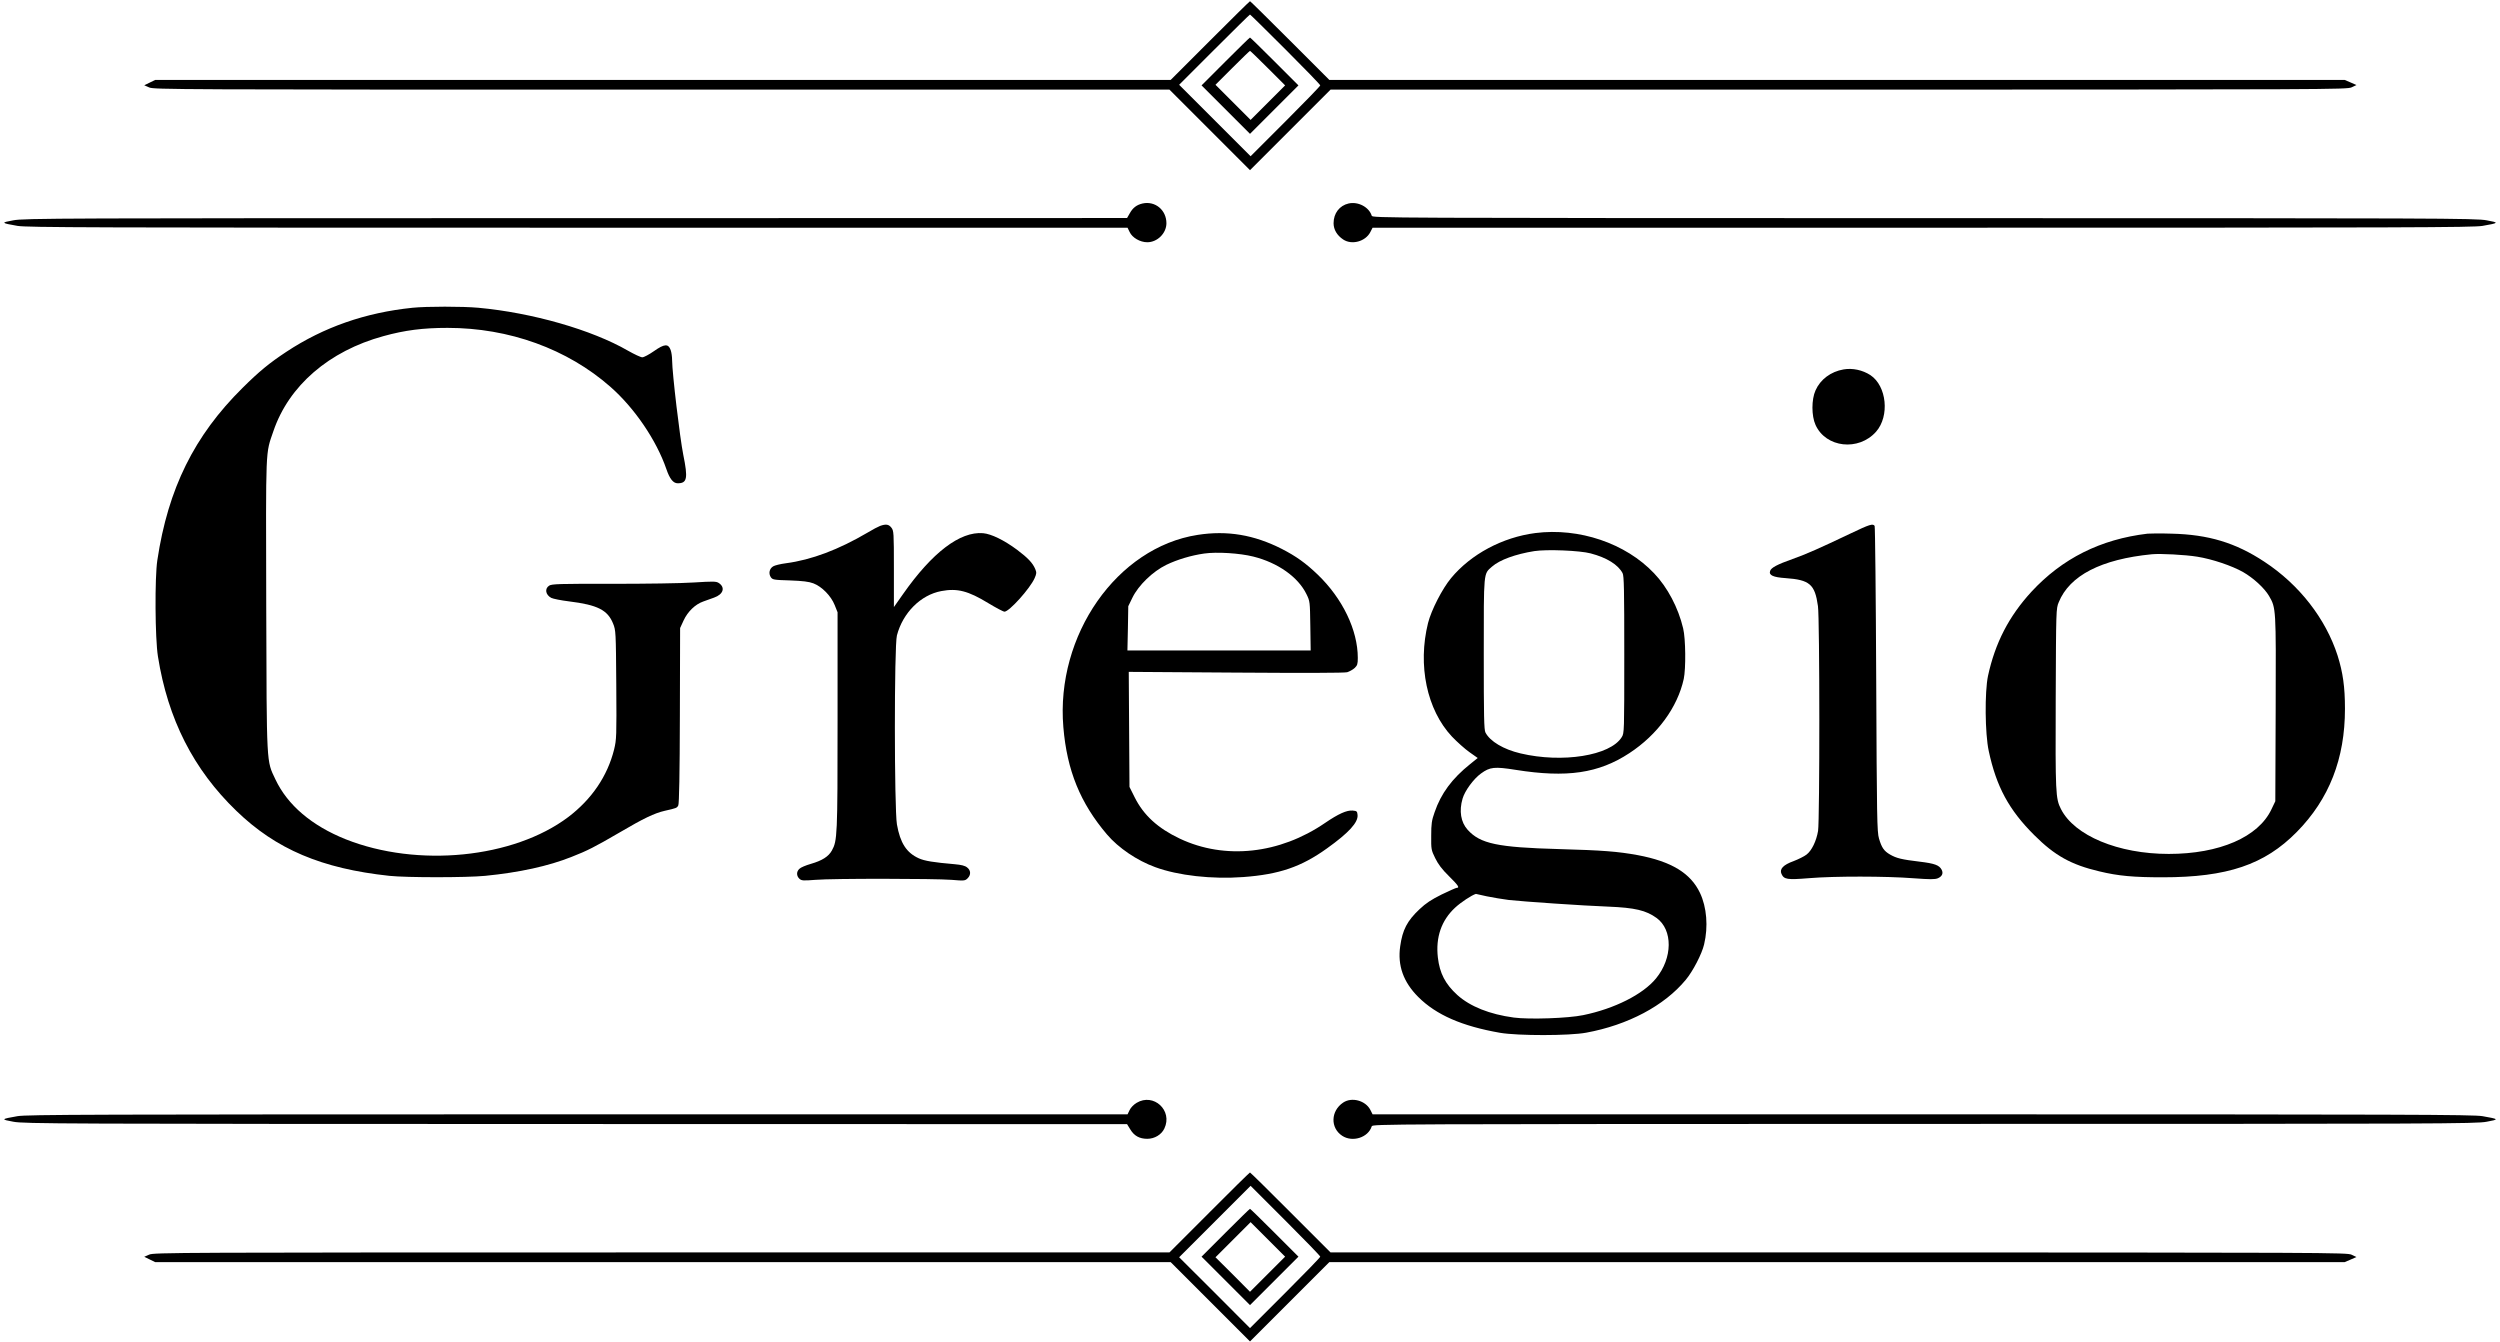
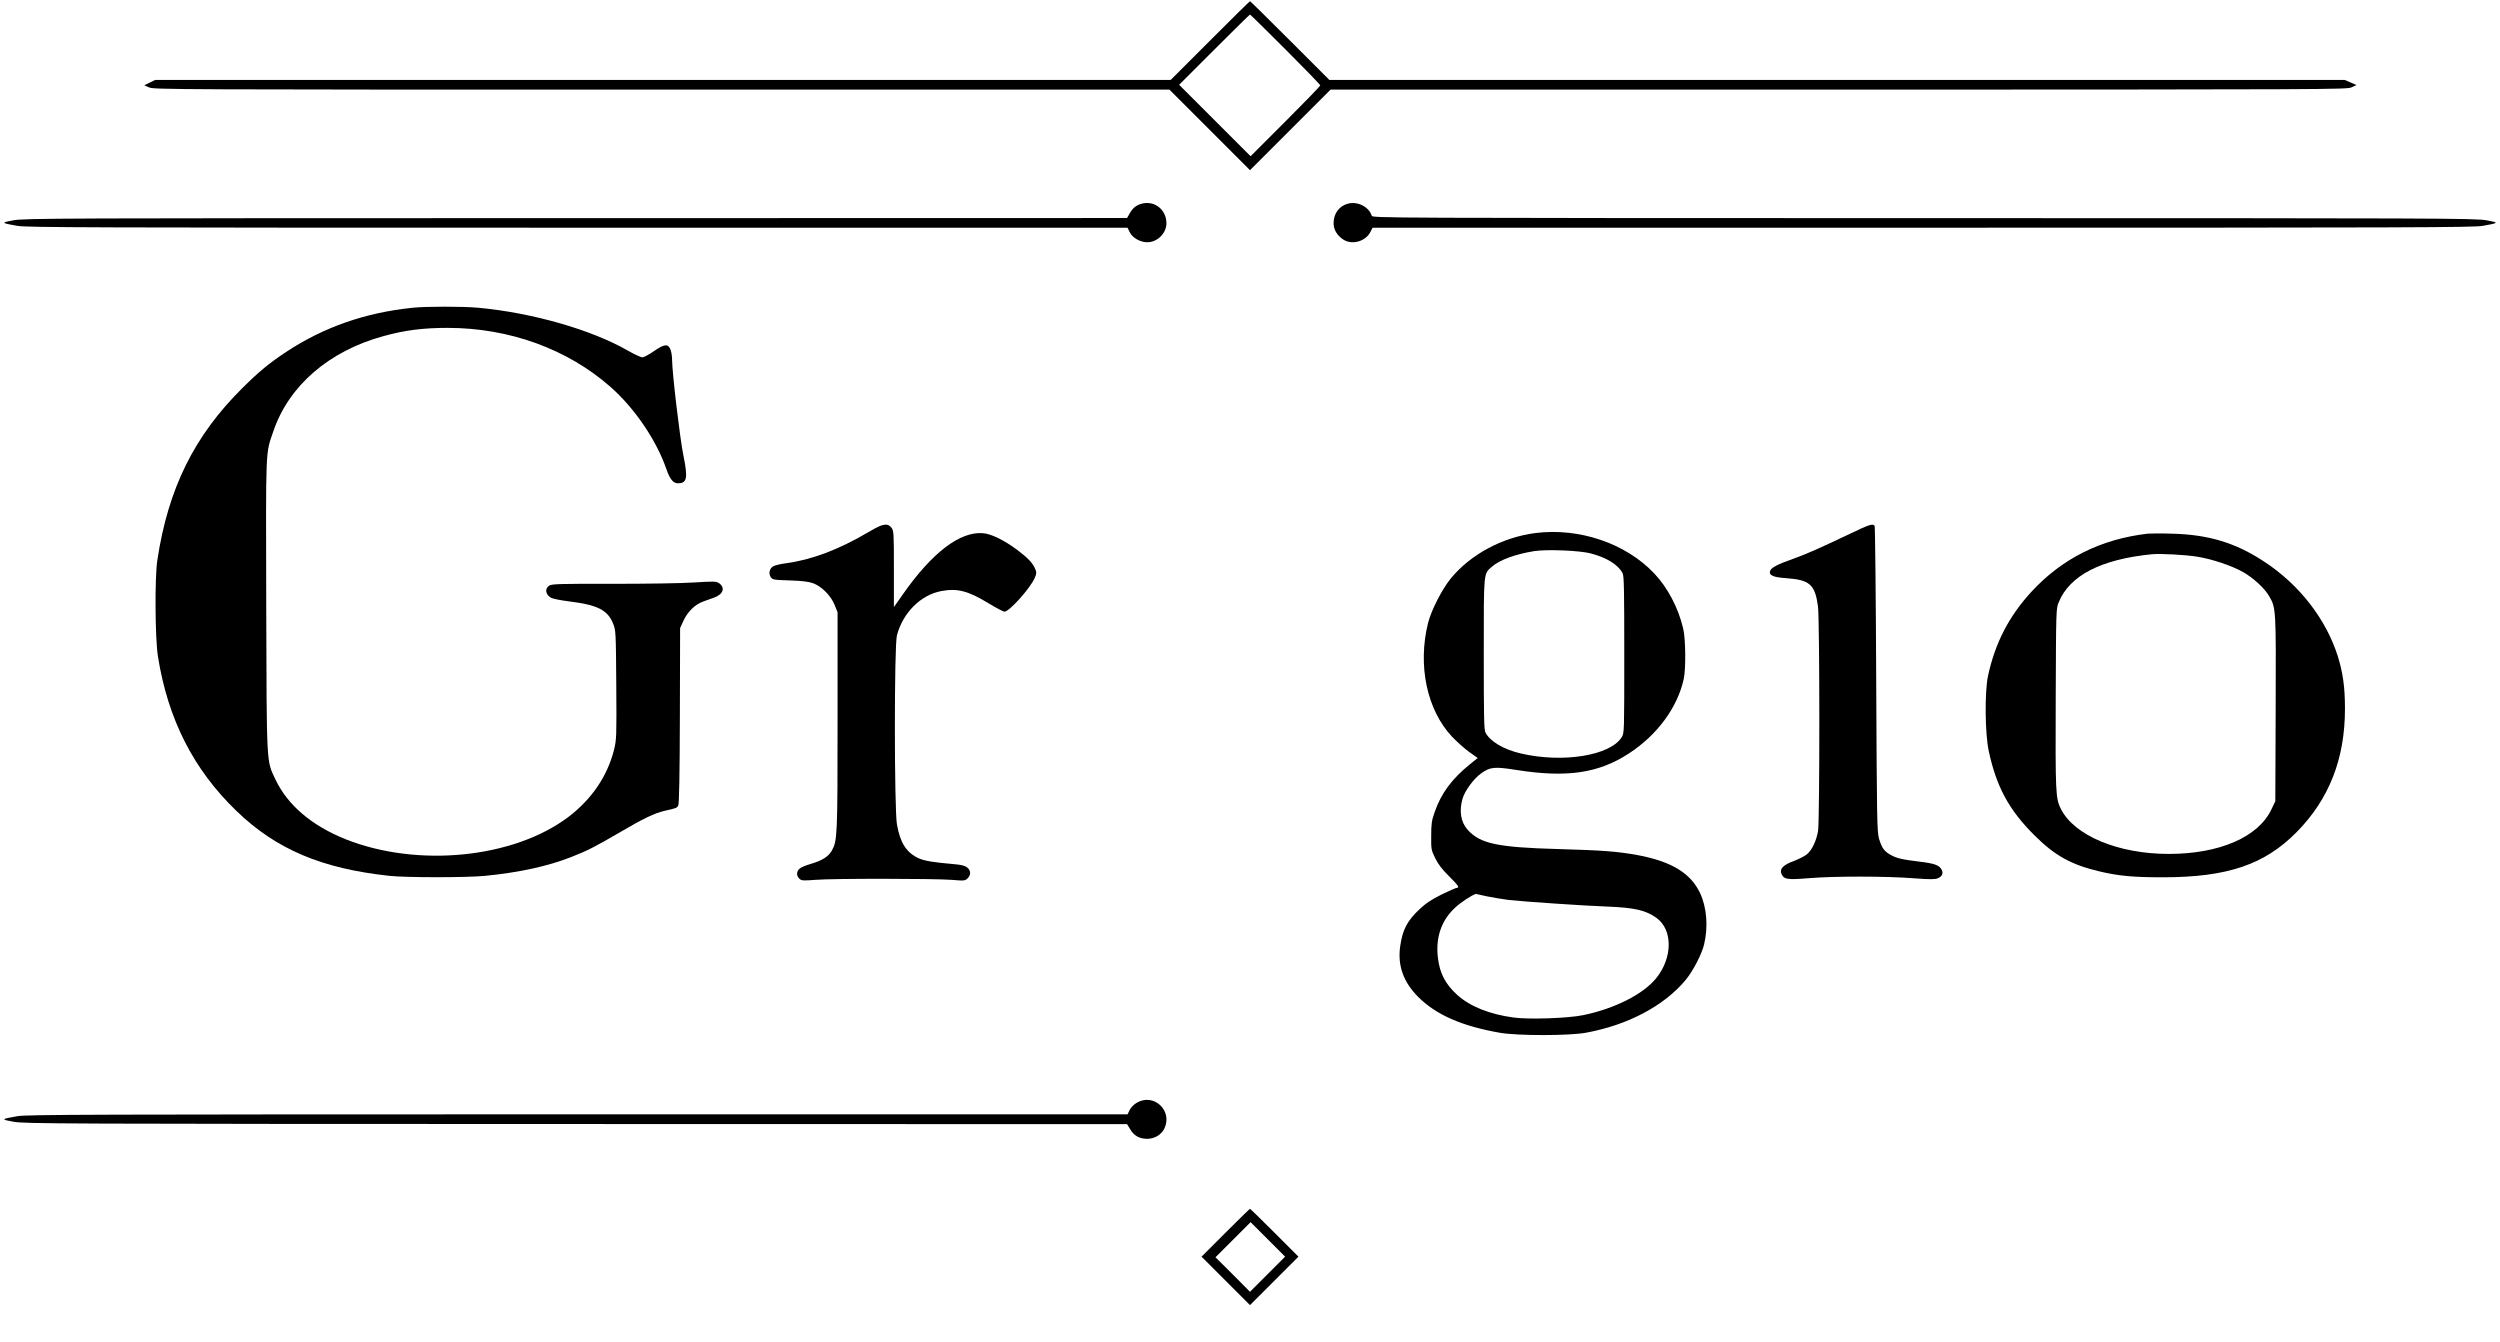
<svg xmlns="http://www.w3.org/2000/svg" version="1.0" width="258pt" height="138.5pt" viewBox="0 0 2064 1108" preserveAspectRatio="xMidYMid meet">
  <g transform="translate(0,1108) scale(0.1,-0.1)" fill="#000000" stroke="none">
    <path d="M9990 10745 l-325 -325 -4192 0 -4192 0 -45 -22 -45 -22 41 -18 c39 -17 199 -18 4232 -18 l4191 0 332 -332 333 -333 333 333 332 332 4195 0 c4060 1 4196 1 4235 19 l40 19 -48 21 -49 21 -4191 0 -4192 0 -325 325 c-179 179 -327 325 -330 325 -3 0 -151 -146 -330 -325z m622 -72 c159 -159 288 -292 288 -298 0 -6 -129 -139 -288 -298 l-287 -287 -295 295 -295 295 290 290 c159 159 292 290 295 290 3 0 134 -129 292 -287z" />
-     <path d="M10117 10572 l-197 -197 200 -200 200 -200 200 200 200 200 -197 197 c-109 109 -200 198 -203 198 -3 0 -94 -89 -203 -198z m351 -55 l142 -142 -143 -143 -142 -142 -145 145 -145 145 140 140 c77 77 142 140 145 140 3 0 69 -64 148 -143z" />
    <path d="M9433 9400 c-48 -11 -80 -35 -105 -80 l-23 -40 -4550 -1 c-4292 0 -4555 -1 -4645 -18 -105 -19 -103 -22 35 -46 80 -13 584 -15 4627 -15 l4537 0 17 -35 c22 -48 87 -85 146 -85 83 0 158 74 158 157 0 109 -93 186 -197 163z" />
    <path d="M11134 9400 c-75 -17 -124 -81 -124 -163 0 -52 28 -100 79 -134 71 -48 184 -17 224 60 l19 37 4536 0 c4043 0 4547 2 4627 15 138 24 140 27 35 46 -90 17 -353 18 -4647 18 -4477 1 -4552 1 -4558 20 -22 71 -112 119 -191 101z" />
    <path d="M3405 8539 c-389 -40 -732 -160 -1040 -363 -142 -94 -224 -161 -363 -299 -398 -394 -614 -830 -703 -1422 -22 -142 -19 -648 5 -795 82 -517 293 -933 648 -1275 328 -317 704 -476 1263 -536 142 -15 635 -15 790 0 283 28 522 80 715 157 126 49 193 83 390 198 206 121 292 162 378 182 97 22 101 23 112 45 7 13 12 263 13 742 l2 722 29 63 c34 73 96 133 162 156 24 9 64 23 89 32 77 27 95 84 39 121 -22 14 -44 14 -207 4 -103 -7 -397 -11 -675 -11 -435 1 -496 -1 -518 -15 -39 -25 -30 -76 17 -101 16 -8 82 -21 147 -29 235 -29 319 -71 364 -184 22 -55 23 -67 26 -504 3 -431 2 -451 -18 -535 -55 -220 -185 -411 -379 -558 -452 -340 -1243 -419 -1837 -183 -280 112 -480 282 -580 494 -75 159 -72 97 -76 1440 -3 1325 -7 1242 59 1435 128 376 459 662 909 785 177 49 327 68 529 68 509 0 989 -174 1345 -487 199 -175 380 -441 462 -680 27 -79 56 -116 93 -116 78 0 86 40 46 236 -28 140 -91 670 -92 779 0 28 -5 66 -12 85 -19 54 -51 52 -138 -9 -40 -28 -83 -51 -96 -51 -13 0 -66 25 -119 55 -298 172 -789 313 -1234 354 -131 12 -427 12 -545 0z" />
-     <path d="M15220 8030 c-104 -18 -191 -82 -231 -173 -34 -75 -34 -210 0 -285 85 -189 356 -219 500 -56 113 129 88 377 -47 467 -65 42 -147 60 -222 47z" />
    <path d="M7266 6738 c-16 -6 -62 -30 -103 -55 -240 -141 -462 -225 -673 -253 -47 -6 -95 -18 -107 -26 -31 -19 -39 -58 -20 -88 15 -22 22 -24 159 -28 106 -4 156 -10 193 -24 71 -27 146 -104 176 -179 l24 -60 0 -895 c0 -950 -2 -991 -47 -1072 -28 -50 -80 -83 -173 -110 -42 -12 -85 -30 -95 -41 -26 -23 -25 -59 0 -82 18 -16 30 -17 132 -9 145 12 979 11 1124 0 106 -9 112 -8 133 13 28 28 27 65 -4 89 -18 15 -48 22 -103 27 -174 15 -249 27 -297 49 -101 46 -153 126 -180 280 -22 130 -23 1473 0 1560 49 187 196 334 366 366 132 25 222 2 389 -100 63 -38 123 -70 133 -70 39 0 211 191 249 277 16 37 17 46 5 75 -21 50 -61 92 -150 159 -108 80 -213 131 -281 137 -190 16 -420 -160 -660 -502 l-76 -108 0 314 c0 304 -1 316 -21 342 -22 28 -45 31 -93 14z" />
    <path d="M15275 6674 c-252 -120 -362 -169 -475 -209 -127 -45 -178 -72 -186 -99 -12 -35 25 -52 128 -59 199 -14 242 -51 267 -231 15 -103 15 -1765 1 -1856 -14 -83 -52 -163 -96 -196 -18 -14 -66 -38 -105 -53 -87 -31 -119 -66 -101 -106 21 -46 46 -50 230 -35 204 17 631 17 861 -1 137 -10 175 -10 200 0 35 15 47 41 31 71 -20 37 -56 51 -181 66 -149 18 -191 28 -245 59 -50 29 -69 57 -91 132 -16 53 -18 165 -23 1313 -3 690 -9 1261 -13 1268 -14 21 -39 14 -202 -64z" />
    <path d="M12675 6679 c-270 -35 -531 -174 -695 -372 -73 -88 -163 -264 -190 -370 -87 -350 -10 -717 197 -938 43 -45 108 -103 145 -129 l68 -48 -62 -50 c-150 -120 -241 -243 -294 -398 -24 -67 -28 -96 -28 -194 -1 -111 0 -118 33 -185 25 -51 56 -92 113 -148 77 -76 91 -97 65 -97 -7 0 -63 -25 -125 -55 -86 -43 -129 -71 -183 -122 -102 -96 -140 -170 -159 -305 -23 -159 26 -296 149 -419 148 -148 361 -241 676 -296 147 -25 571 -25 710 1 345 63 646 223 822 436 59 70 134 215 152 293 35 146 22 307 -34 425 -77 163 -236 260 -514 312 -164 30 -289 40 -651 50 -506 14 -649 44 -753 159 -57 63 -72 156 -42 258 19 65 91 163 152 207 74 54 111 58 287 30 421 -67 684 -29 938 138 232 152 398 379 449 613 18 85 16 332 -5 417 -40 170 -129 339 -240 455 -235 248 -619 378 -981 332z m458 -168 c133 -35 226 -93 263 -163 12 -22 14 -136 14 -674 0 -638 0 -647 -21 -680 -94 -153 -491 -216 -836 -134 -140 33 -251 99 -289 172 -12 22 -14 132 -14 648 0 692 -3 659 68 722 64 56 194 103 349 128 103 16 377 5 466 -19z m-858 -2831 c50 -10 131 -24 180 -30 114 -13 623 -48 820 -55 224 -9 315 -31 402 -94 135 -98 133 -331 -5 -499 -108 -132 -343 -250 -601 -303 -123 -26 -447 -37 -573 -20 -200 27 -360 91 -466 186 -100 91 -146 180 -161 310 -19 167 29 306 142 411 47 44 138 104 172 114 1 0 41 -9 90 -20z" />
-     <path d="M9888 6664 c-666 -103 -1173 -828 -1109 -1587 30 -359 140 -627 360 -886 94 -111 249 -216 398 -270 190 -70 469 -101 727 -82 298 22 479 84 692 237 179 128 258 214 252 276 -3 30 -6 33 -41 36 -48 4 -117 -27 -227 -102 -375 -257 -826 -306 -1199 -130 -182 86 -300 194 -374 343 l-42 84 -3 475 -3 475 884 -6 c565 -4 896 -3 919 3 19 6 47 21 62 35 22 21 26 32 26 83 0 230 -126 491 -331 688 -99 95 -179 152 -296 212 -230 117 -451 154 -695 116z m459 -179 c204 -51 370 -169 439 -310 29 -59 29 -62 32 -262 l3 -203 -756 0 -757 0 4 183 3 182 34 70 c50 103 168 217 281 272 89 43 205 78 312 93 104 15 294 3 405 -25z" />
    <path d="M17730 6674 c-388 -46 -705 -205 -959 -480 -186 -203 -299 -422 -358 -694 -28 -133 -25 -477 6 -620 63 -295 167 -487 376 -695 169 -169 304 -244 537 -299 157 -38 282 -49 523 -49 534 0 841 104 1107 374 268 272 398 605 398 1017 0 182 -17 300 -61 440 -98 304 -316 585 -604 774 -237 157 -463 225 -765 232 -91 3 -181 2 -200 0z m410 -190 c125 -20 287 -75 379 -127 85 -49 176 -132 214 -197 58 -100 58 -97 55 -931 l-3 -764 -32 -67 c-108 -229 -429 -368 -848 -368 -417 0 -779 151 -890 371 -44 86 -46 131 -43 914 3 734 3 740 25 793 90 221 351 355 768 396 70 7 277 -4 375 -20z" />
    <path d="M9384 1975 c-24 -14 -49 -40 -58 -60 l-17 -35 -4537 0 c-4043 0 -4547 -2 -4627 -15 -138 -24 -140 -27 -35 -46 90 -17 354 -18 4645 -19 l4550 -1 27 -44 c32 -53 76 -77 140 -77 60 0 117 34 141 85 71 149 -89 296 -229 212z" />
-     <path d="M11089 1977 c-103 -69 -107 -209 -8 -274 85 -56 215 -15 244 78 6 19 81 19 4558 20 4294 0 4557 1 4647 18 105 19 103 22 -35 46 -80 13 -584 15 -4627 15 l-4536 0 -19 38 c-40 76 -153 107 -224 59z" />
-     <path d="M9985 1070 l-330 -330 -4191 0 c-4033 0 -4193 -1 -4232 -18 l-41 -18 45 -22 45 -22 4192 0 4192 0 327 -327 328 -328 328 328 327 327 4192 0 4191 0 49 21 48 21 -40 19 c-39 18 -175 18 -4235 19 l-4195 0 -330 330 c-181 182 -332 330 -335 330 -3 0 -154 -148 -335 -330z m915 -365 c0 -6 -131 -141 -290 -300 l-290 -290 -292 293 -293 292 295 295 295 295 287 -287 c159 -159 288 -292 288 -298z" />
    <path d="M10117 902 l-197 -197 200 -200 200 -200 200 200 200 200 -197 197 c-109 109 -200 198 -203 198 -3 0 -94 -89 -203 -198z m348 -342 l-145 -145 -142 143 -143 142 145 145 145 145 142 -142 143 -143 -145 -145z" />
  </g>
</svg>